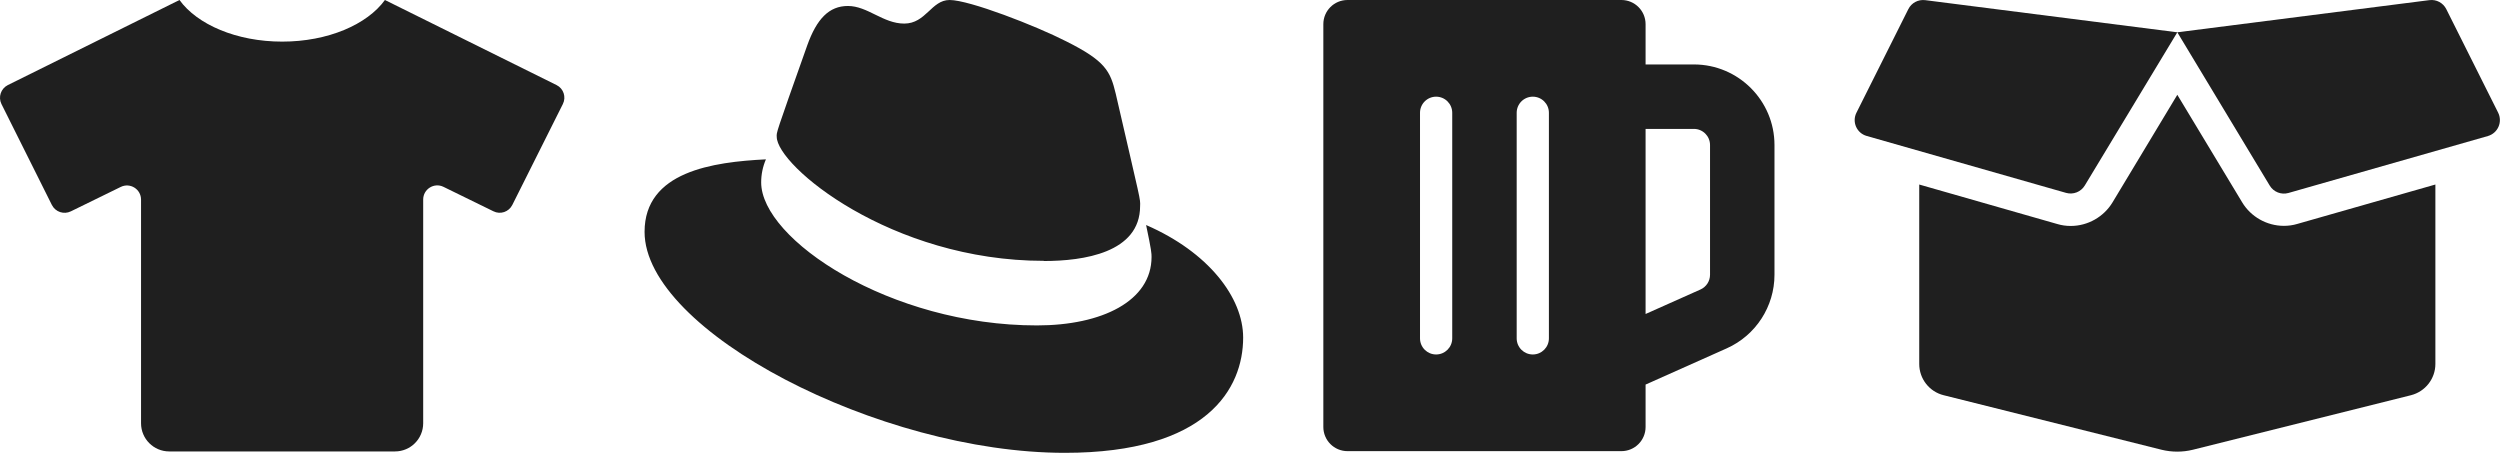
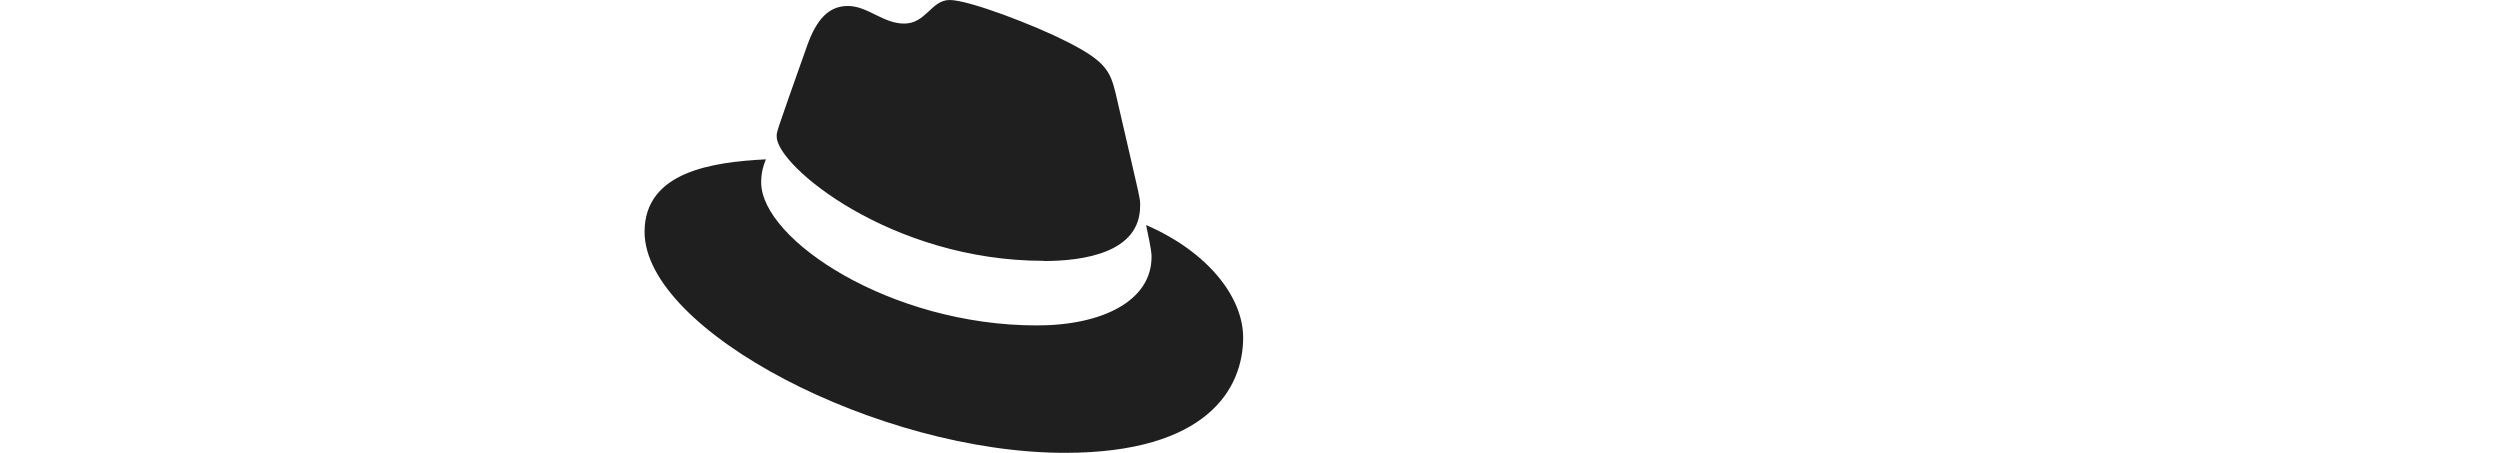
<svg xmlns="http://www.w3.org/2000/svg" width="530" height="96" viewBox="0 0 530 96" fill="none">
-   <path d="M484.18 47.88C480.568 47.88 477.17 45.957 475.332 42.88L461.59 20.097L447.869 42.88C446.01 45.978 442.612 47.902 439 47.902C438.038 47.902 437.077 47.774 436.158 47.496L406.878 39.118V77.16C406.878 80.301 409.016 83.037 412.05 83.785L458.256 95.347C460.436 95.881 462.723 95.881 464.881 95.347L511.13 83.785C514.164 83.016 516.301 80.28 516.301 77.16V39.118L487.022 47.474C486.103 47.752 485.142 47.88 484.18 47.88ZM529.616 23.901L518.61 1.931C517.947 0.606 516.515 -0.163 515.041 0.029L461.59 6.847L481.188 39.353C482 40.7 483.624 41.341 485.142 40.913L527.436 28.838C529.552 28.219 530.578 25.868 529.616 23.901ZM404.57 1.931L393.564 23.901C392.581 25.868 393.628 28.219 395.722 28.817L438.017 40.892C439.534 41.319 441.159 40.678 441.971 39.332L461.59 6.847L408.118 0.029C406.643 -0.142 405.233 0.606 404.57 1.931Z" fill="#1F1F1F" />
-   <path d="M359.111 13.663H348.863V5.124C348.863 2.294 346.569 0 343.74 0H285.671C282.841 0 280.547 2.294 280.547 5.124V90.519C280.547 93.349 282.841 95.643 285.671 95.643H343.74C346.569 95.643 348.863 93.349 348.863 90.519V81.529L366.072 73.849C372.218 71.105 376.19 64.983 376.19 58.252V30.742C376.19 21.325 368.528 13.663 359.111 13.663ZM362.527 58.252C362.526 58.912 362.335 59.558 361.976 60.111C361.617 60.665 361.105 61.102 360.503 61.372L348.863 66.567V27.327H359.111C360.994 27.327 362.527 28.859 362.527 30.742V58.252ZM324.953 75.148C323.066 75.148 321.537 73.619 321.537 71.732V23.911C321.537 22.024 323.066 20.495 324.953 20.495C326.839 20.495 328.368 22.024 328.368 23.911V71.732C328.368 73.619 326.839 75.148 324.953 75.148ZM304.458 75.148C302.571 75.148 301.042 73.619 301.042 71.732V23.911C301.042 22.024 302.571 20.495 304.458 20.495C306.344 20.495 307.873 22.024 307.873 23.911V71.732C307.873 73.619 306.344 75.148 304.458 75.148Z" fill="#1F1F1F" />
  <path d="M221.294 55.335C229.635 55.335 241.702 53.615 241.702 43.686C241.757 42.016 241.916 43.235 236.527 19.833C235.382 15.087 234.376 12.933 226.041 8.766C219.574 5.46 205.489 0 201.323 0C197.441 0 196.316 4.999 191.689 4.999C187.227 4.999 183.928 1.267 179.762 1.267C175.762 1.267 173.154 3.993 171.142 9.599C164.326 28.82 164.628 28.007 164.668 28.998C164.668 35.145 188.868 55.298 221.294 55.298M242.976 47.721C244.129 53.174 244.129 53.756 244.129 54.475C244.129 63.809 233.637 68.989 219.84 68.989C188.675 69.009 161.369 50.735 161.369 38.67C161.366 36.989 161.709 35.325 162.375 33.782C151.163 34.342 136.648 36.342 136.648 49.156C136.648 70.142 186.375 96 225.748 96C255.934 96 263.548 82.348 263.548 71.567C263.548 63.088 256.214 53.461 242.994 47.714" fill="#1F1F1F" />
-   <path d="M117.997 18.038L81.603 0C77.846 5.196 69.528 8.823 59.827 8.823C50.126 8.823 41.807 5.196 38.05 0L1.656 18.038C0.179 18.786 -0.419 20.58 0.31 22.057L11.002 43.46C11.75 44.936 13.544 45.535 15.021 44.806L25.601 39.628C27.582 38.656 29.9 40.095 29.9 42.319V89.723C29.9 93.032 32.573 95.705 35.882 95.705H83.734C87.043 95.705 89.716 93.032 89.716 89.723V42.301C89.716 40.095 92.034 38.637 94.015 39.609L104.595 44.787C106.072 45.535 107.866 44.936 108.614 43.441L119.325 22.057C120.072 20.58 119.474 18.767 117.997 18.038Z" fill="#1F1F1F" />
</svg>